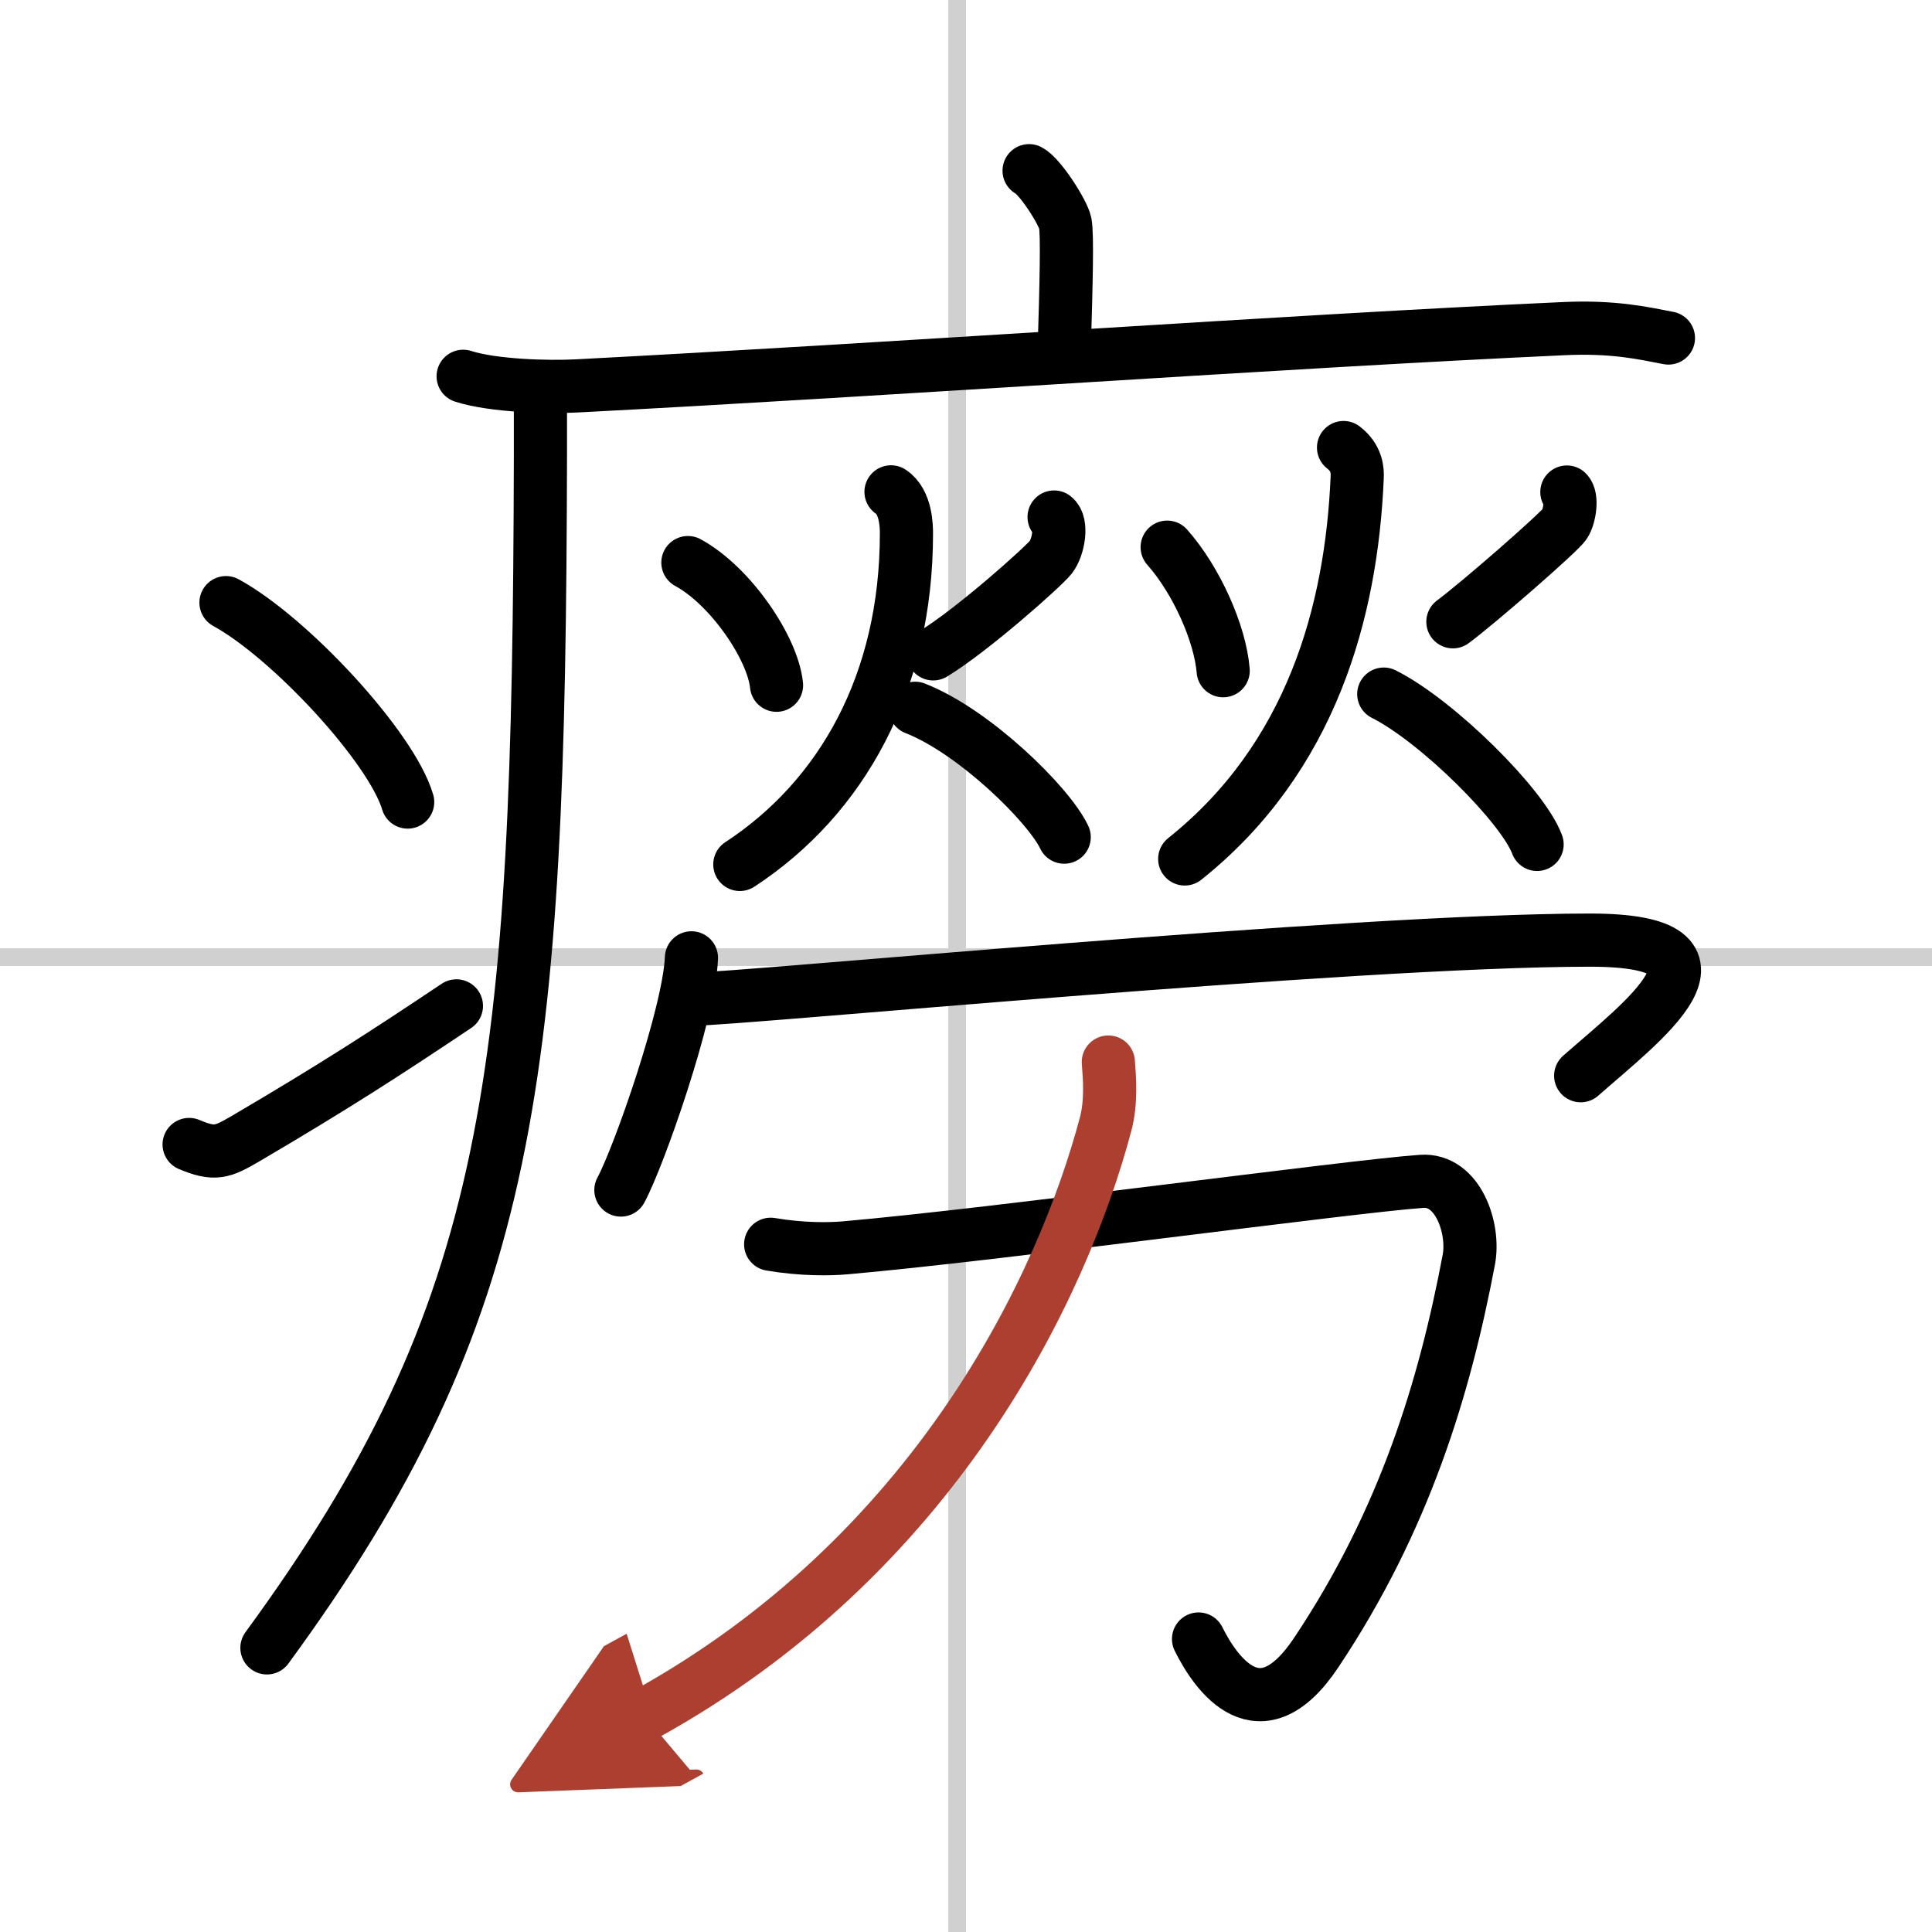
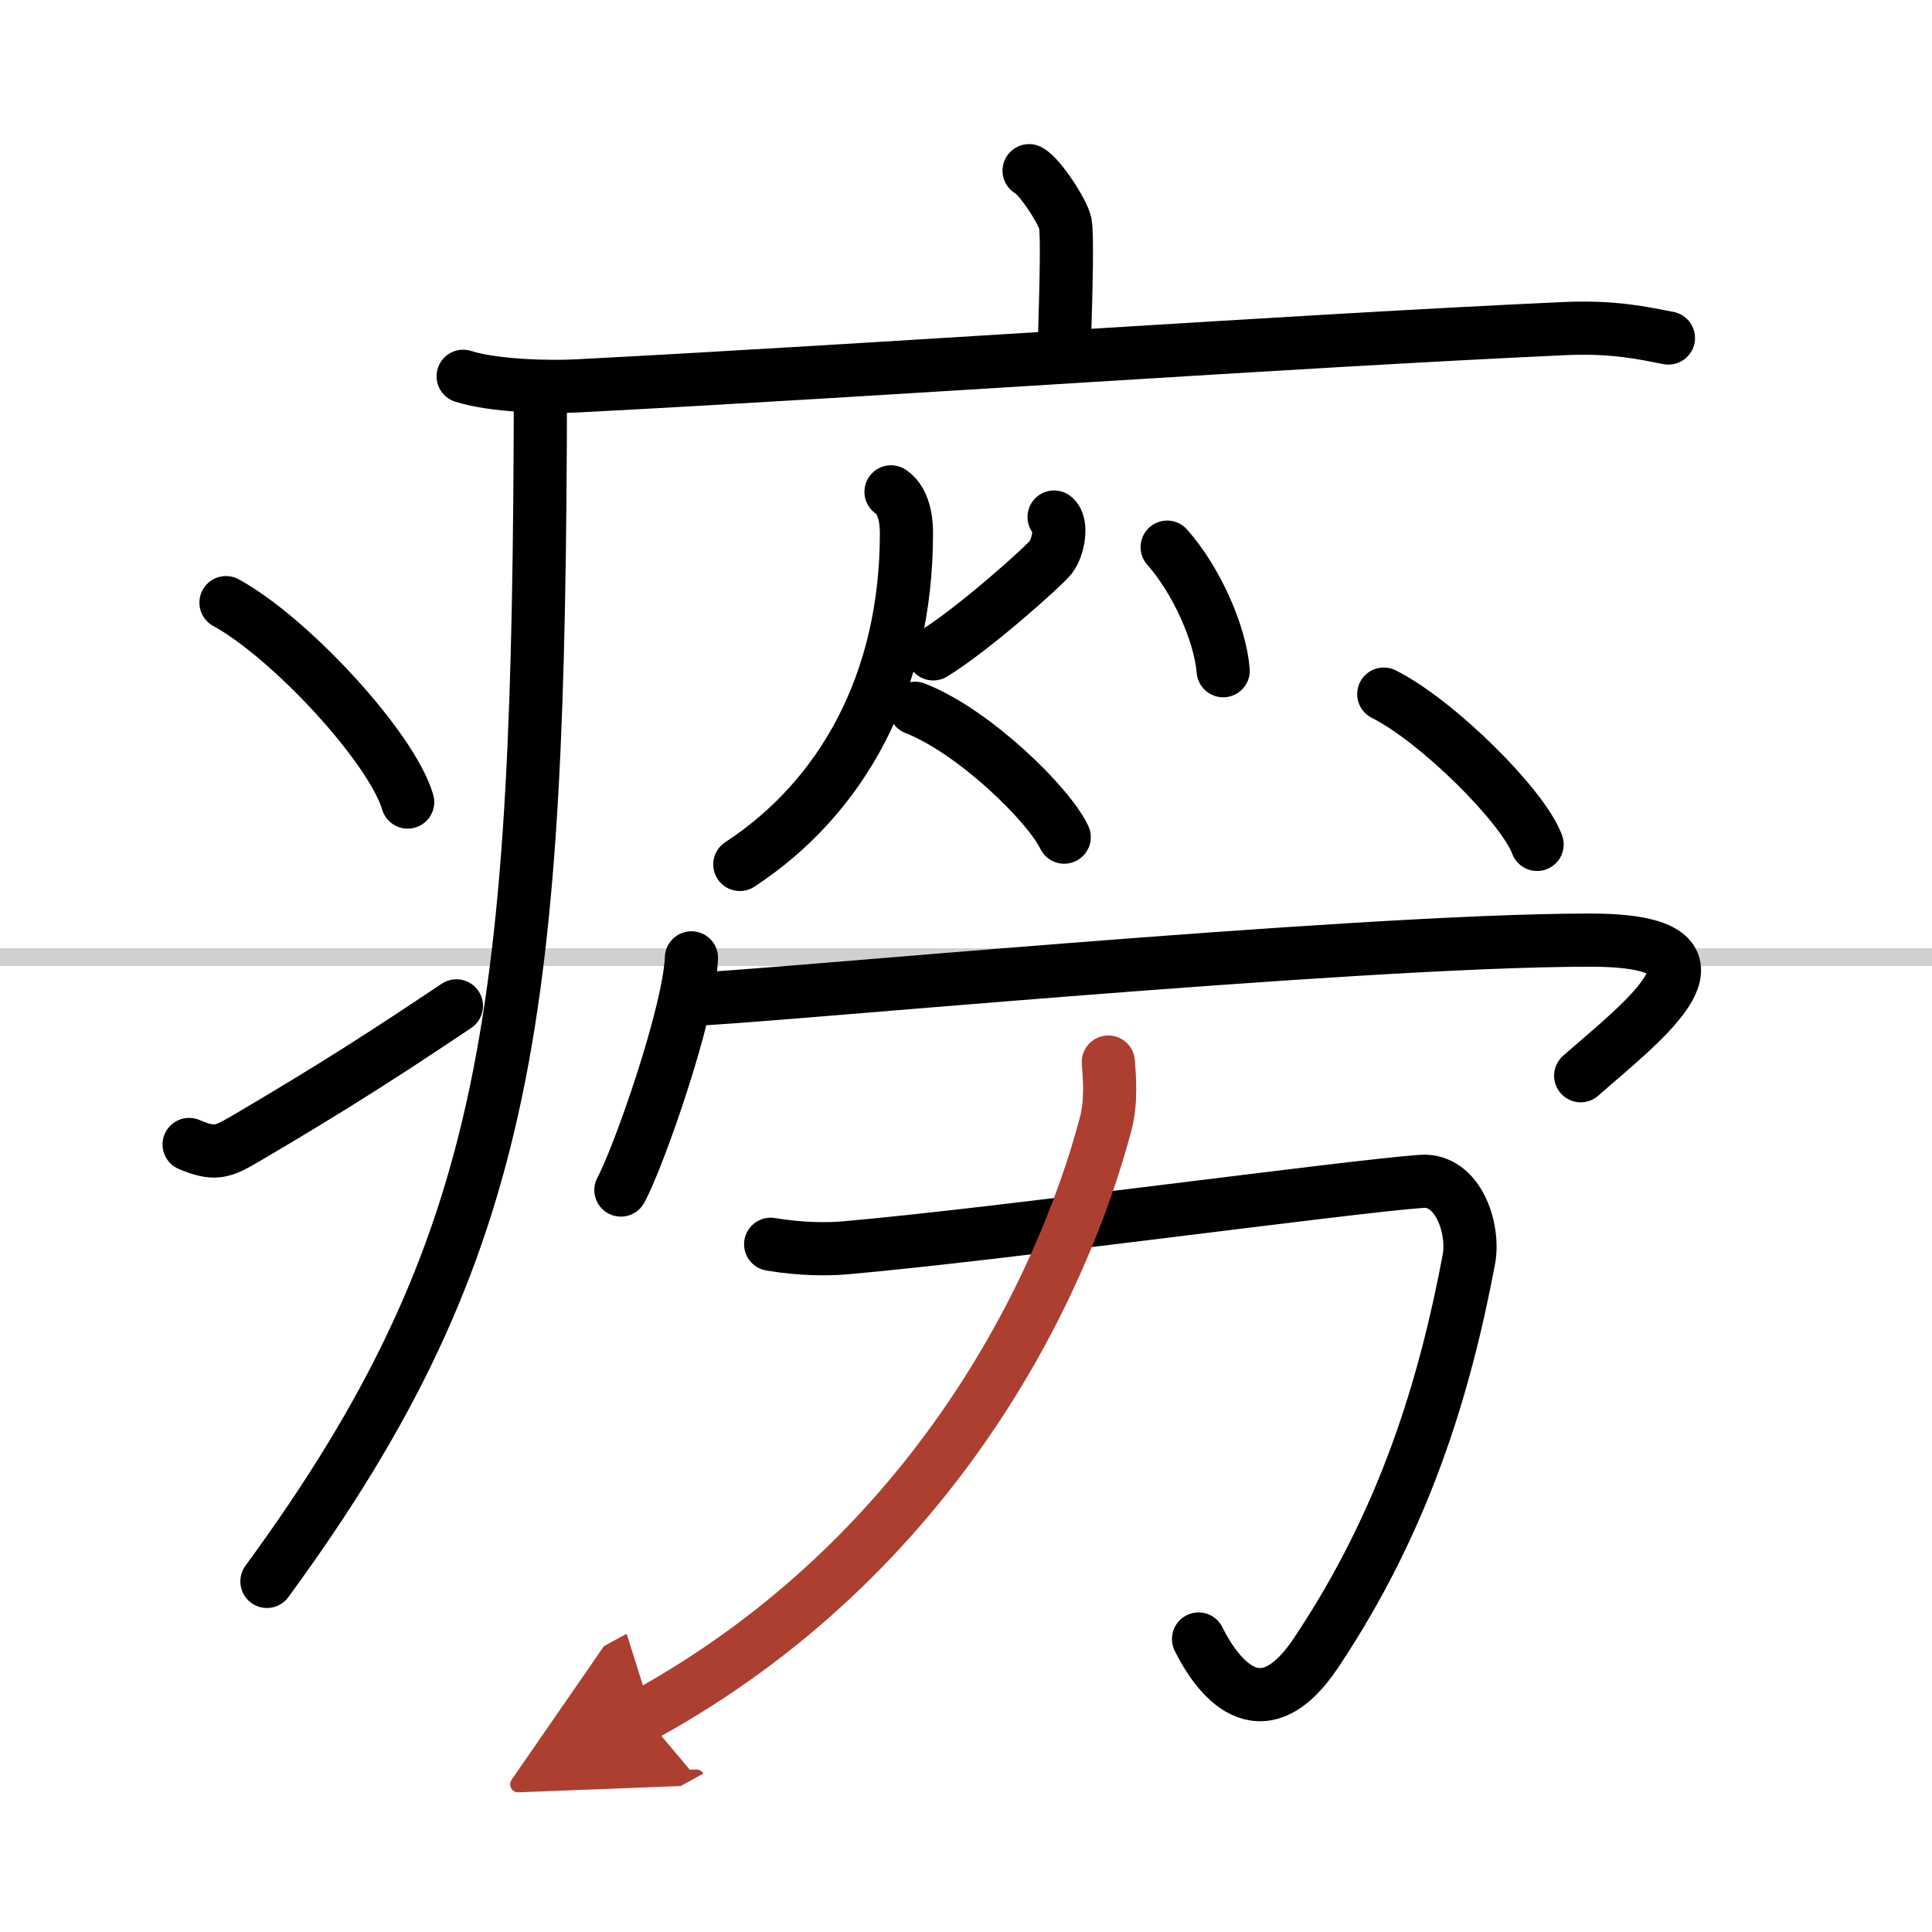
<svg xmlns="http://www.w3.org/2000/svg" width="400" height="400" viewBox="0 0 109 109">
  <defs>
    <marker id="a" markerWidth="4" orient="auto" refX="1" refY="5" viewBox="0 0 10 10">
      <polyline points="0 0 10 5 0 10 1 5" fill="#ad3f31" stroke="#ad3f31" />
    </marker>
  </defs>
  <g fill="none" stroke="#000" stroke-linecap="round" stroke-linejoin="round" stroke-width="3">
    <rect width="100%" height="100%" fill="#fff" stroke="#fff" />
-     <line x1="54" x2="54" y2="109" stroke="#d0d0d0" stroke-width="1" />
    <line x2="109" y1="54" y2="54" stroke="#d0d0d0" stroke-width="1" />
    <path d="m58.06 9.63c0.61 0.31 1.91 2.33 2.04 2.96 0.12 0.62 0.06 3.27-0.06 7.16" />
    <path d="m26.13 21.23c1.68 0.54 4.77 0.63 6.45 0.54 17.5-0.91 40.08-2.52 55.66-3.23 2.8-0.13 4.49 0.26 5.89 0.53" />
-     <path d="m30.49 22v3.75c-0.08 35.04-1.48 48.17-15.43 67.22" />
+     <path d="m30.49 22c-0.08 35.04-1.48 48.17-15.43 67.22" />
    <path d="m12.75 34c3.62 1.98 9.34 8.16 10.25 11.25" />
    <path d="m10.67 64.57c1.44 0.61 1.88 0.43 3.15-0.31 5.11-3 8.06-4.92 11.93-7.51" />
-     <path d="m38.81 31.74c2.4 1.3 4.79 4.82 5 6.92" />
    <path d="m59.47 29.17c0.48 0.36 0.25 1.7-0.18 2.26-0.44 0.56-4.46 4.14-6.64 5.46" />
    <path d="m50.27 27.75c0.86 0.56 0.87 1.99 0.87 2.35 0 8.4-3.64 14.9-9.4 18.67" />
    <path d="m51.63 39.96c3.33 1.3 7.54 5.43 8.41 7.27" />
    <path d="m65.85 30.87c1.66 1.87 2.99 4.88 3.16 6.97" />
-     <path d="m88.4 27.76c0.31 0.29 0.17 1.35-0.12 1.8-0.28 0.45-4.89 4.47-6.31 5.52" />
-     <path d="m75.8 25.25c0.77 0.59 0.79 1.32 0.77 1.69-0.32 7.56-2.57 15.81-9.73 21.52" />
    <path d="m78.07 39.16c3.03 1.52 7.86 6.33 8.65 8.48" />
    <path d="m39.01 54.04c-0.12 3.11-2.97 11.24-3.98 13.1" />
    <path d="m39.09 56.37c2.68 0 37.16-3.33 50.62-3.33 9.16 0 2.89 4.63-0.53 7.65" />
    <path d="m43.48 70.2c1.77 0.3 3.3 0.28 4.21 0.2 8.57-0.75 28.42-3.46 32.51-3.75 2.06-0.15 3 2.66 2.67 4.41-1.36 7.19-3.61 14.69-8.62 22.19-3.17 4.74-5.65 1.2-6.63-0.78" />
    <path d="m62.53 59.92c0.07 0.87 0.18 2.25-0.15 3.49-2.44 9.2-9.63 24.34-26.05 33.36" marker-end="url(#a)" stroke="#ad3f31" />
  </g>
</svg>